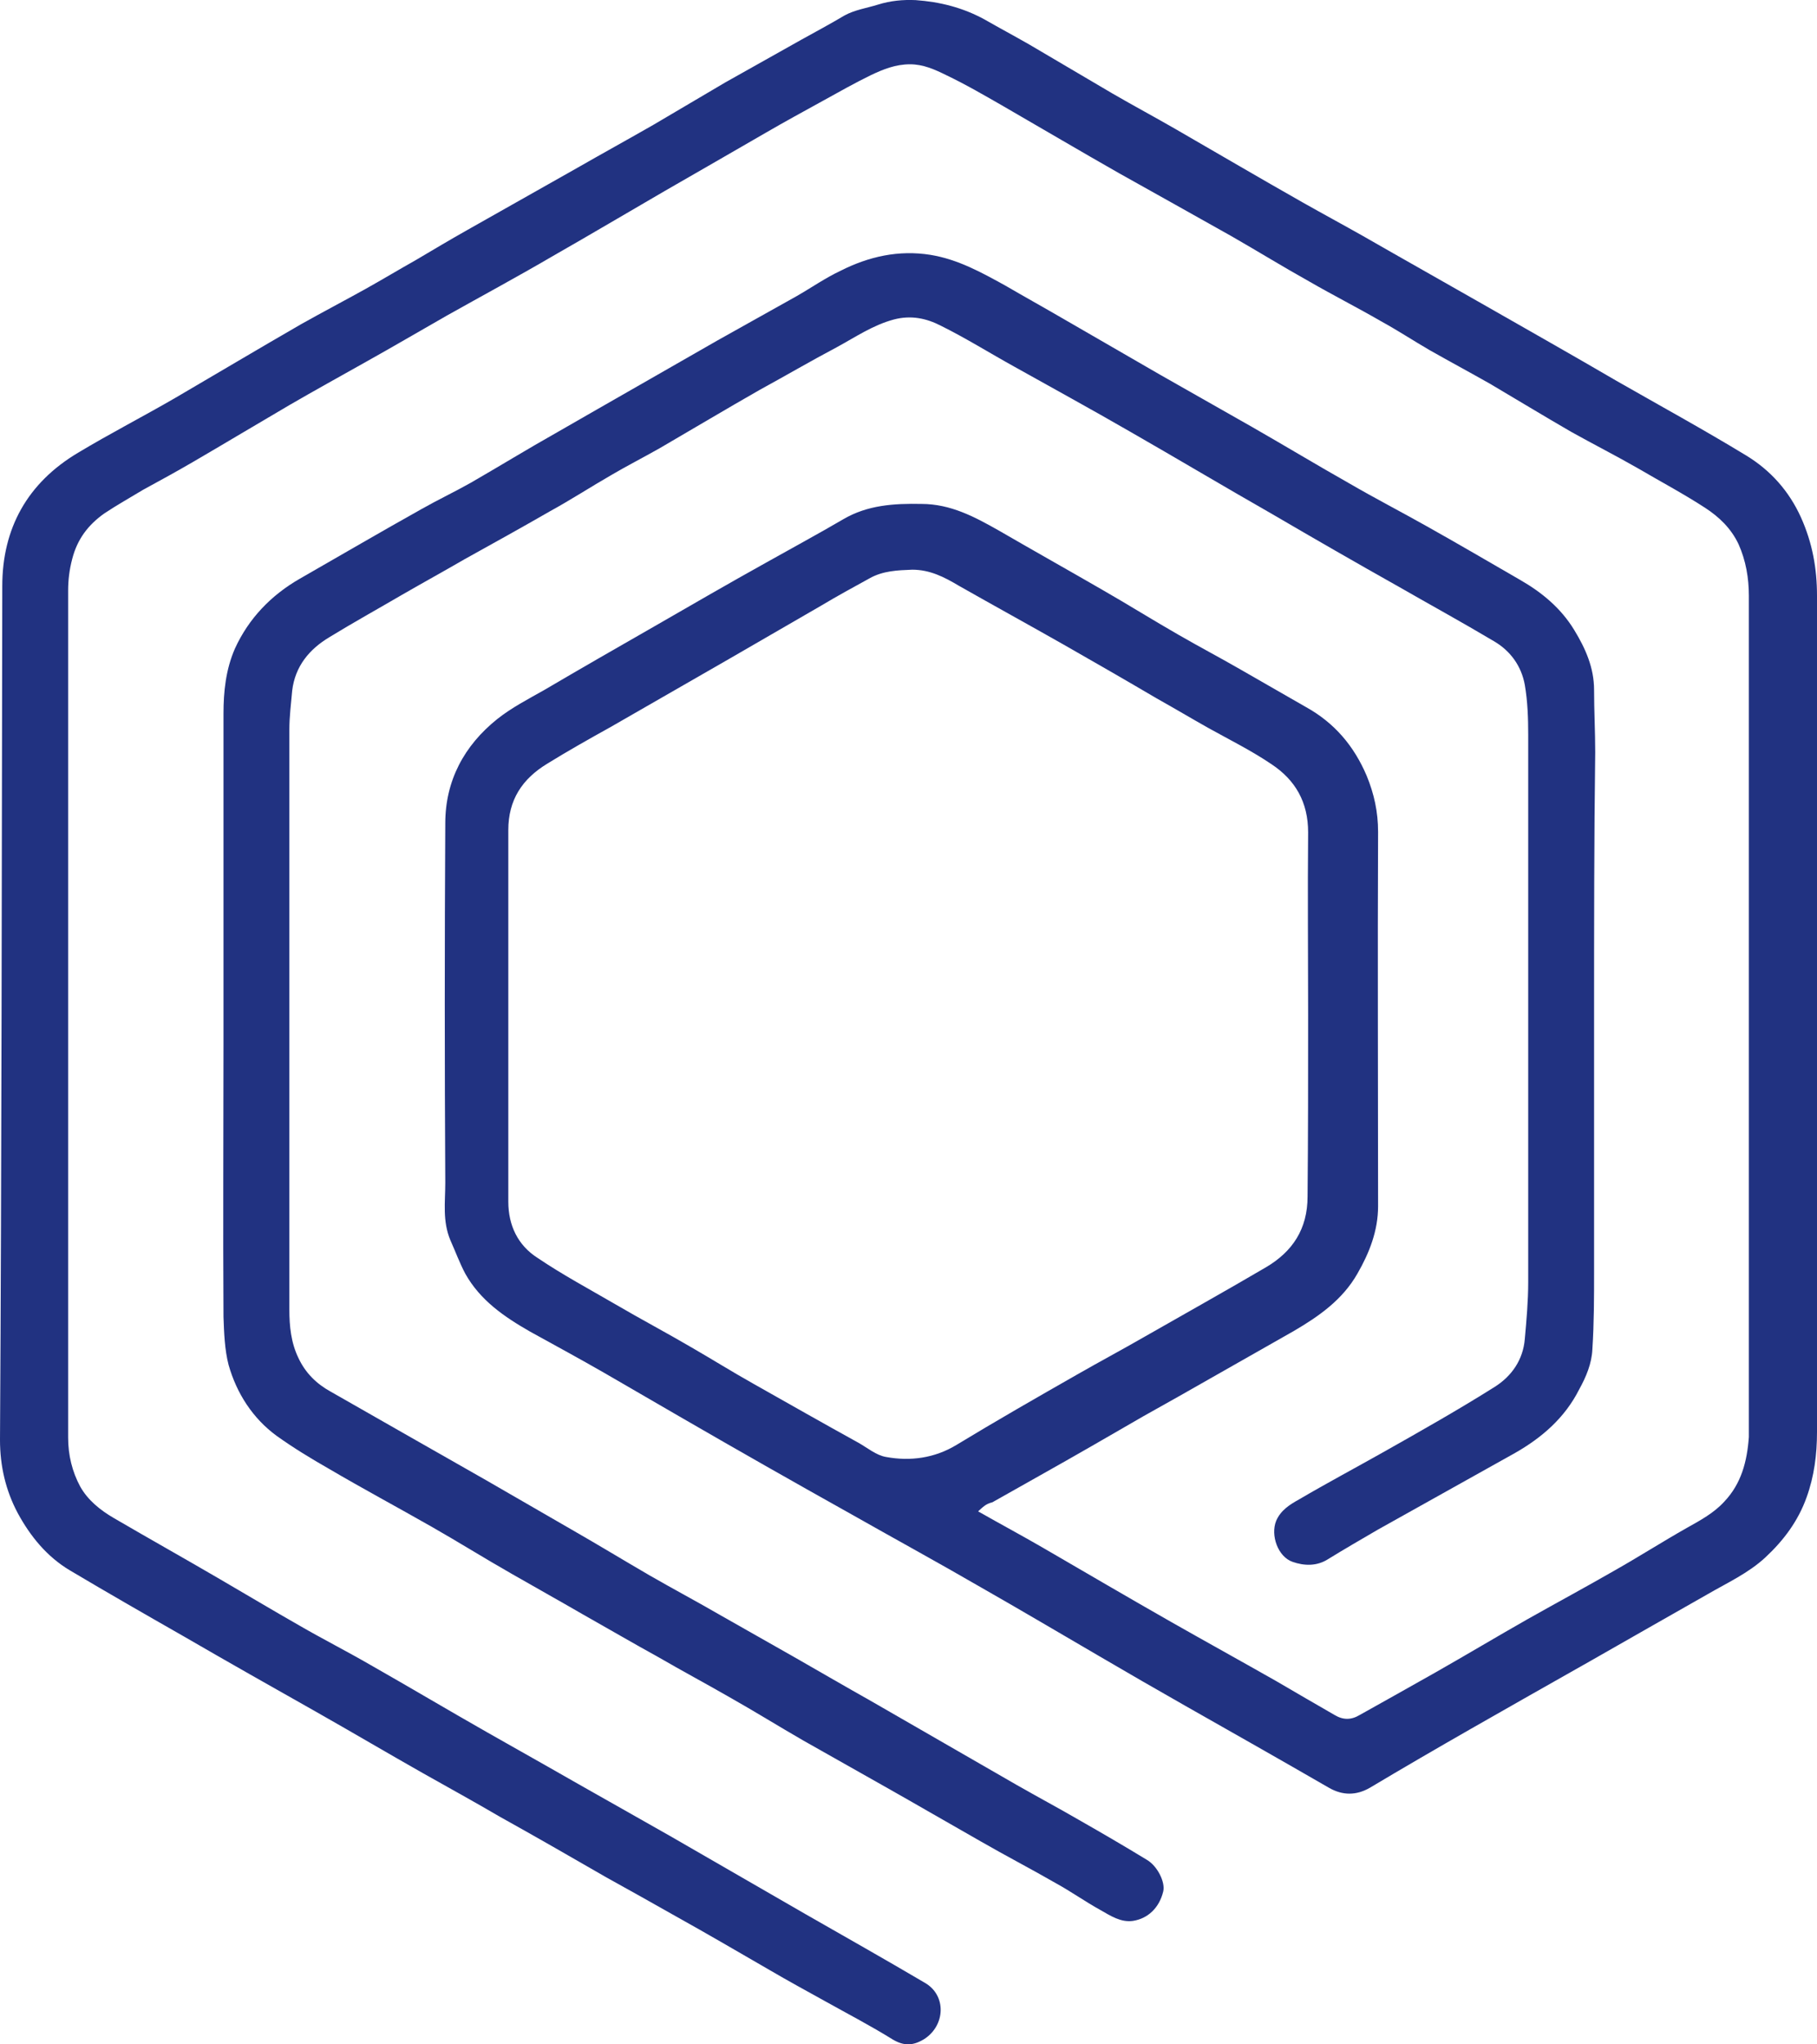
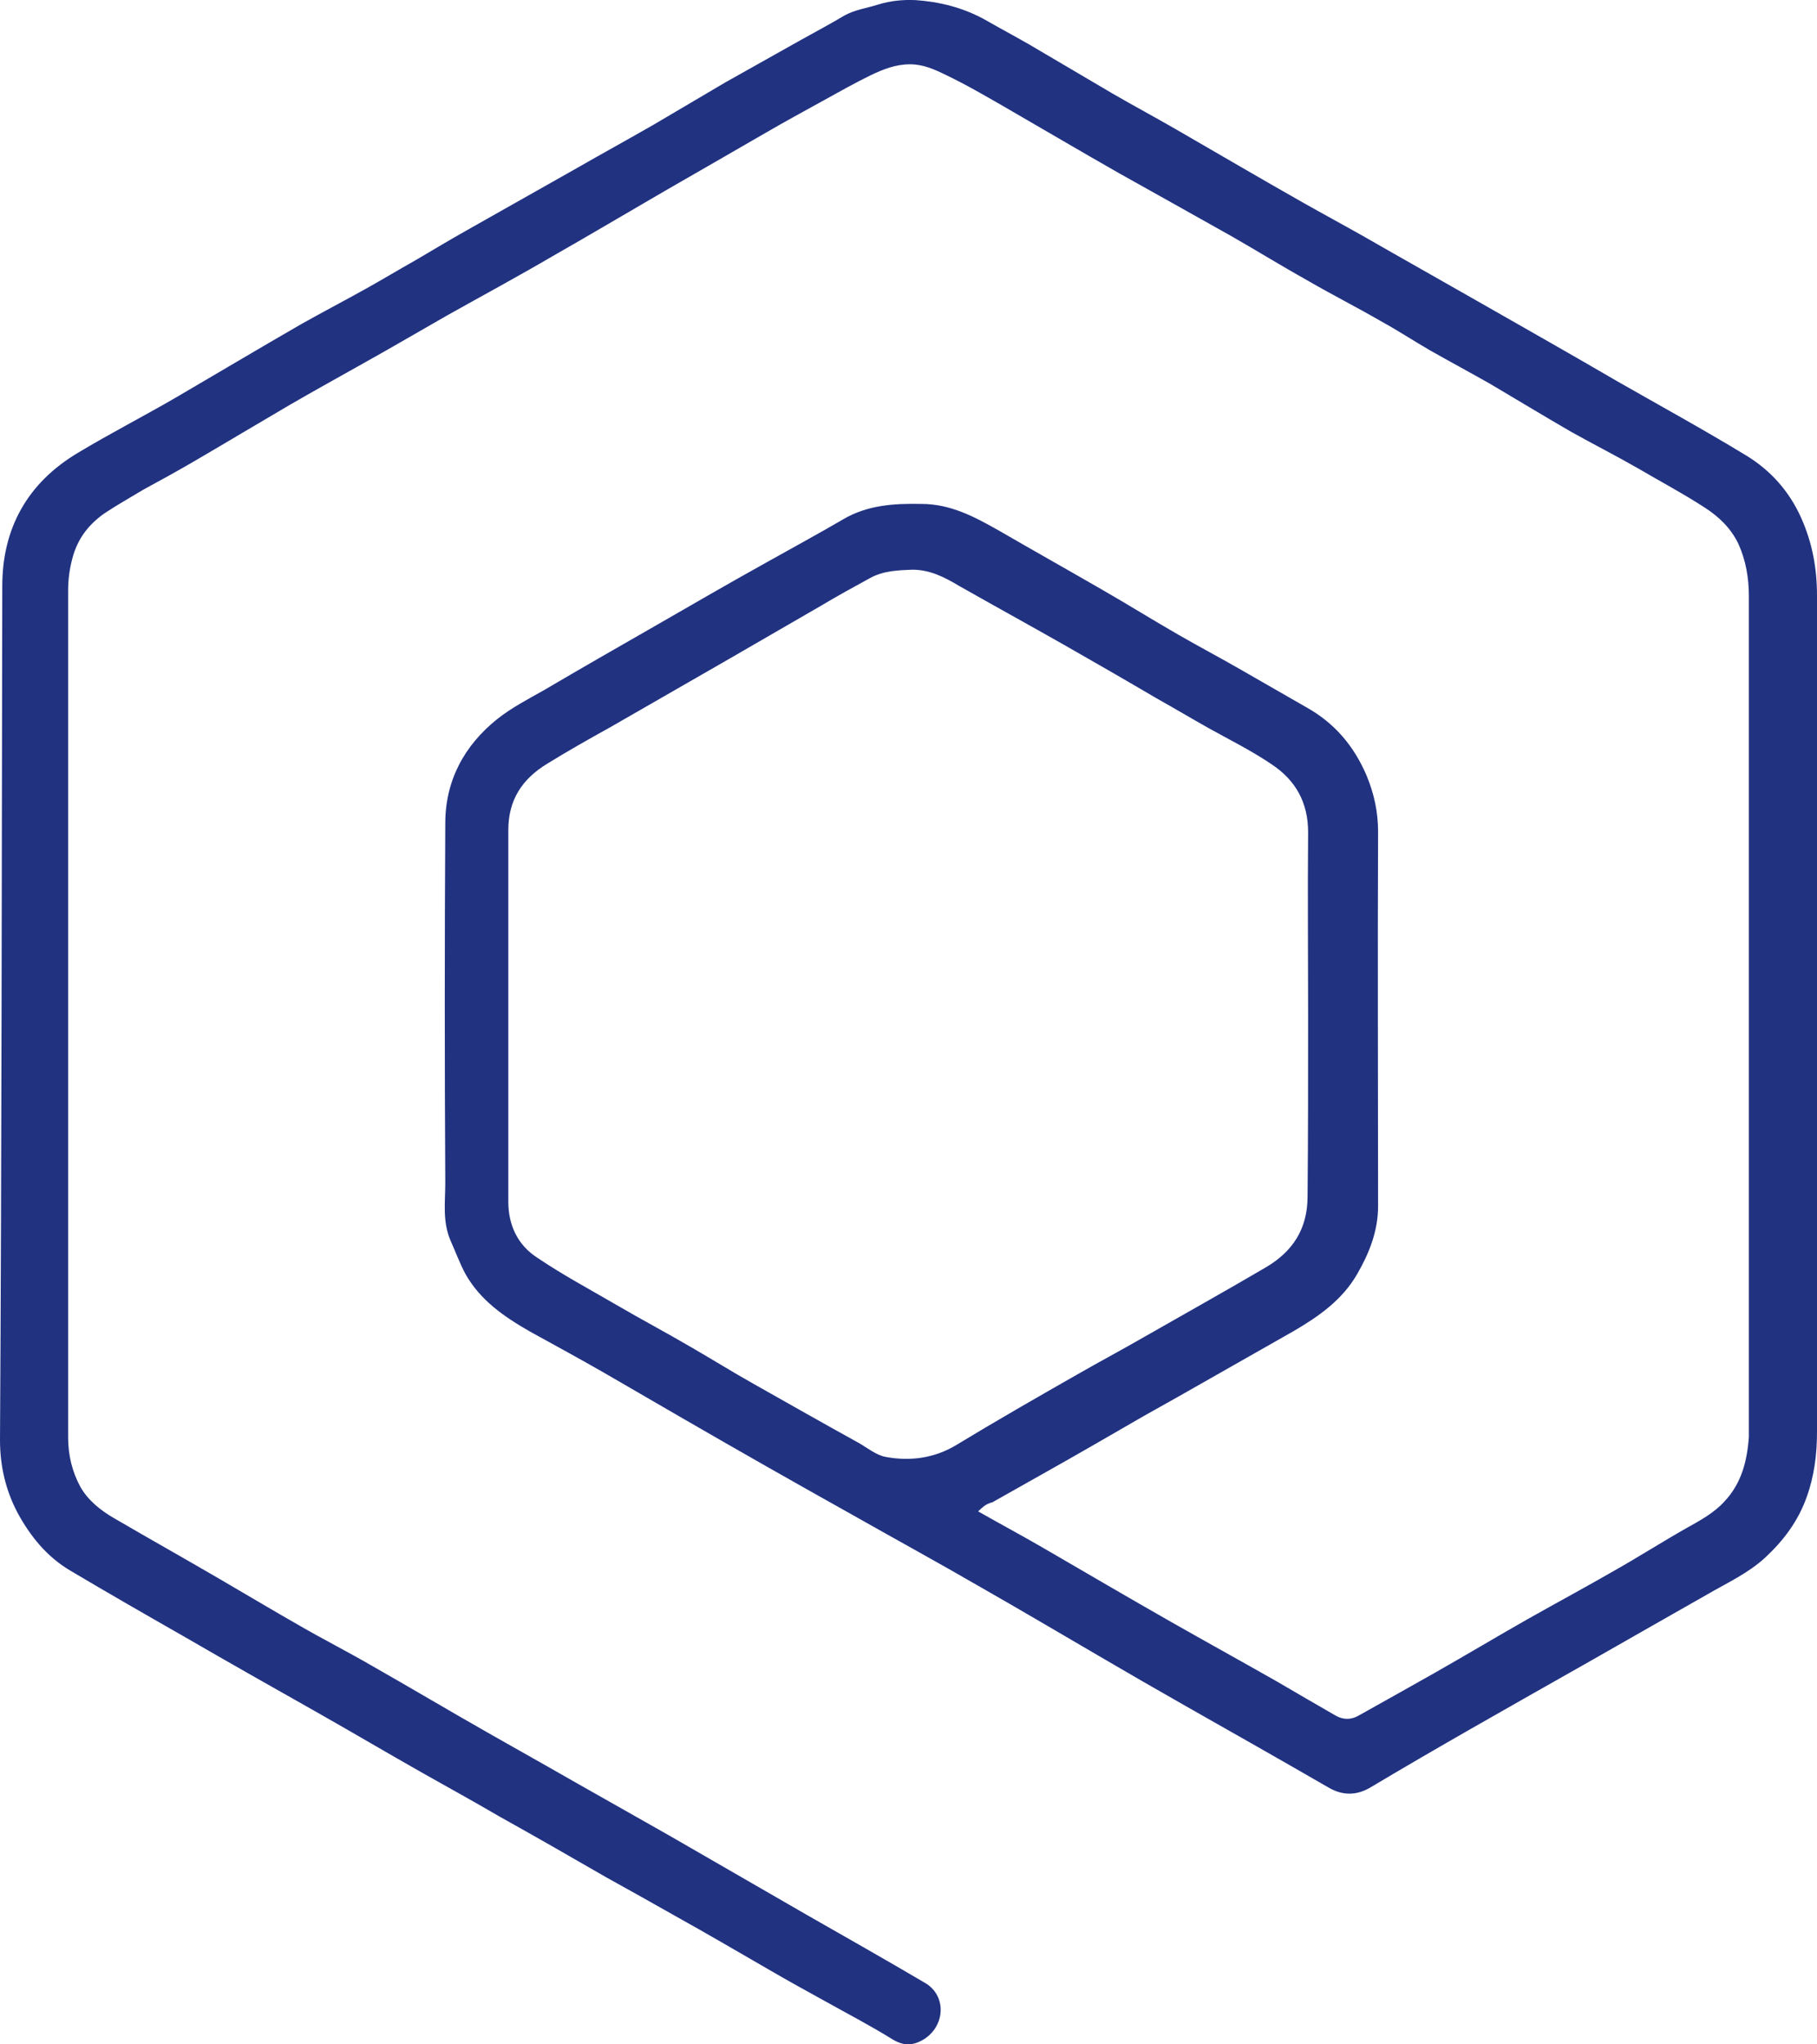
<svg xmlns="http://www.w3.org/2000/svg" width="16" height="18" viewBox="0 0 16 18" fill="none">
  <path d="M8.613 13.307C8.815 13.422 9.002 13.522 9.183 13.627C9.562 13.847 9.935 14.066 10.313 14.281C10.621 14.456 10.929 14.626 11.237 14.801C11.408 14.901 11.58 15.001 11.752 15.1C11.827 15.145 11.898 15.145 11.973 15.1C12.195 14.976 12.418 14.851 12.639 14.726C12.912 14.571 13.179 14.411 13.452 14.256C13.709 14.111 13.967 13.972 14.219 13.827C14.431 13.707 14.643 13.572 14.855 13.452C14.971 13.387 15.092 13.322 15.183 13.222C15.334 13.063 15.384 12.868 15.4 12.653C15.4 12.633 15.4 12.613 15.4 12.593C15.4 10.146 15.4 7.693 15.4 5.246C15.4 5.091 15.374 4.936 15.309 4.791C15.243 4.651 15.137 4.551 15.016 4.472C14.824 4.347 14.617 4.237 14.421 4.122C14.229 4.012 14.032 3.912 13.835 3.802C13.593 3.662 13.356 3.518 13.119 3.378C12.942 3.278 12.766 3.183 12.589 3.083C12.443 2.998 12.306 2.908 12.16 2.828C11.953 2.708 11.736 2.598 11.53 2.479C11.297 2.349 11.07 2.209 10.843 2.079C10.515 1.894 10.182 1.709 9.854 1.525C9.511 1.33 9.173 1.13 8.835 0.935C8.669 0.84 8.507 0.745 8.331 0.661C8.23 0.611 8.129 0.566 8.013 0.566C7.886 0.566 7.775 0.611 7.67 0.661C7.528 0.73 7.387 0.81 7.251 0.885C7.079 0.98 6.913 1.07 6.741 1.17C6.448 1.34 6.151 1.51 5.858 1.679C5.53 1.869 5.202 2.064 4.869 2.254C4.561 2.434 4.248 2.603 3.936 2.778C3.699 2.913 3.461 3.053 3.219 3.188C2.997 3.313 2.77 3.438 2.548 3.567C2.266 3.732 1.983 3.902 1.7 4.067C1.554 4.152 1.408 4.232 1.261 4.312C1.145 4.382 1.029 4.447 0.918 4.521C0.777 4.621 0.681 4.746 0.636 4.921C0.611 5.016 0.6 5.106 0.6 5.201C0.6 7.688 0.6 10.171 0.6 12.658C0.6 12.813 0.636 12.958 0.706 13.088C0.772 13.207 0.883 13.297 1.004 13.367C1.312 13.547 1.625 13.722 1.933 13.902C2.165 14.037 2.397 14.176 2.634 14.311C2.841 14.431 3.058 14.541 3.265 14.661C3.608 14.856 3.951 15.06 4.294 15.255C4.471 15.355 4.647 15.455 4.824 15.555C5.182 15.76 5.54 15.96 5.898 16.164C6.297 16.394 6.696 16.624 7.094 16.854C7.442 17.053 7.796 17.253 8.144 17.458C8.336 17.568 8.325 17.833 8.139 17.953C8.043 18.012 7.962 18.017 7.861 17.957C7.67 17.838 7.468 17.733 7.271 17.623C7.109 17.533 6.943 17.443 6.781 17.348C6.504 17.188 6.231 17.028 5.954 16.874C5.752 16.759 5.545 16.644 5.338 16.529C5.026 16.349 4.713 16.169 4.4 15.995C4.178 15.865 3.951 15.74 3.729 15.615C3.411 15.435 3.098 15.25 2.78 15.07C2.392 14.851 2.003 14.631 1.615 14.406C1.282 14.216 0.944 14.022 0.616 13.827C0.414 13.707 0.267 13.527 0.156 13.322C0.05 13.123 0 12.908 0 12.678C0.015 10.176 0.015 7.668 0.02 5.161C0.02 4.651 0.242 4.252 0.686 3.987C0.969 3.817 1.261 3.667 1.544 3.503C1.912 3.288 2.281 3.068 2.654 2.853C2.841 2.748 3.032 2.648 3.219 2.544C3.371 2.459 3.512 2.374 3.663 2.289C3.815 2.199 3.966 2.109 4.117 2.024C4.435 1.844 4.753 1.664 5.071 1.485C5.298 1.355 5.525 1.23 5.752 1.1C5.964 0.975 6.176 0.85 6.388 0.725C6.61 0.601 6.832 0.476 7.054 0.351C7.18 0.281 7.311 0.211 7.437 0.136C7.528 0.086 7.634 0.071 7.73 0.041C7.841 0.006 7.952 -0.004 8.063 0.001C8.275 0.016 8.477 0.066 8.669 0.171C8.8 0.246 8.931 0.316 9.062 0.391C9.309 0.536 9.552 0.68 9.799 0.825C9.98 0.93 10.167 1.03 10.349 1.135C10.722 1.35 11.096 1.57 11.474 1.784C11.651 1.884 11.827 1.979 12.004 2.079C12.352 2.279 12.7 2.474 13.048 2.673C13.442 2.898 13.84 3.123 14.234 3.353C14.617 3.572 15.001 3.782 15.379 4.012C15.591 4.142 15.753 4.322 15.859 4.556C15.96 4.781 16 5.006 16 5.246C16 7.698 16 10.151 16 12.608C16 12.808 15.975 12.998 15.909 13.182C15.834 13.392 15.707 13.562 15.546 13.712C15.395 13.852 15.208 13.937 15.036 14.037C14.693 14.231 14.345 14.431 14.002 14.626C13.649 14.826 13.296 15.025 12.947 15.225C12.65 15.395 12.357 15.565 12.064 15.74C11.943 15.81 11.822 15.81 11.701 15.74C11.277 15.495 10.853 15.255 10.43 15.015C10.177 14.871 9.925 14.726 9.678 14.581C9.335 14.381 8.997 14.181 8.648 13.982C8.26 13.757 7.866 13.542 7.478 13.322C6.988 13.048 6.504 12.773 6.02 12.493C5.787 12.358 5.555 12.223 5.323 12.089C5.106 11.964 4.884 11.844 4.667 11.724C4.44 11.594 4.228 11.449 4.097 11.214C4.047 11.12 4.011 11.02 3.966 10.92C3.895 10.75 3.921 10.585 3.921 10.415C3.915 9.361 3.915 8.308 3.921 7.249C3.921 6.874 4.087 6.564 4.38 6.33C4.506 6.23 4.652 6.155 4.793 6.075C5.116 5.885 5.439 5.7 5.762 5.515C6.09 5.326 6.418 5.136 6.751 4.951C6.973 4.826 7.205 4.701 7.427 4.571C7.639 4.447 7.871 4.432 8.114 4.437C8.371 4.437 8.583 4.551 8.795 4.671C9.097 4.846 9.4 5.016 9.703 5.191C9.93 5.321 10.152 5.46 10.379 5.59C10.561 5.695 10.742 5.79 10.924 5.895C11.116 6.005 11.307 6.115 11.499 6.225C11.752 6.365 11.923 6.569 12.034 6.829C12.1 6.989 12.135 7.149 12.135 7.324C12.13 8.422 12.135 9.521 12.135 10.62C12.135 10.835 12.059 11.03 11.953 11.214C11.822 11.444 11.615 11.589 11.393 11.719C11.156 11.854 10.919 11.989 10.682 12.123C10.48 12.238 10.278 12.353 10.071 12.468C9.769 12.643 9.466 12.818 9.163 12.988C9.022 13.068 8.88 13.148 8.739 13.227C8.679 13.242 8.658 13.267 8.613 13.307ZM11.519 8.937C11.519 8.402 11.514 7.868 11.519 7.329C11.519 7.064 11.408 6.869 11.197 6.729C11.02 6.609 10.828 6.514 10.641 6.41C10.49 6.325 10.339 6.235 10.187 6.15C9.915 5.99 9.637 5.83 9.365 5.675C9.057 5.5 8.749 5.331 8.441 5.156C8.315 5.081 8.189 5.016 8.033 5.016C7.902 5.021 7.775 5.026 7.659 5.091C7.513 5.171 7.367 5.251 7.225 5.336C6.958 5.49 6.691 5.645 6.423 5.8C6.075 6 5.727 6.2 5.379 6.4C5.192 6.504 5.005 6.609 4.819 6.724C4.597 6.859 4.476 7.044 4.476 7.309C4.476 8.397 4.476 9.491 4.476 10.58C4.476 10.79 4.561 10.965 4.733 11.075C4.955 11.225 5.187 11.349 5.419 11.484C5.641 11.614 5.868 11.734 6.09 11.864C6.272 11.969 6.448 12.079 6.635 12.184C6.943 12.358 7.251 12.533 7.559 12.703C7.639 12.748 7.715 12.813 7.801 12.828C8.018 12.868 8.23 12.838 8.421 12.723C8.775 12.508 9.133 12.303 9.491 12.099C9.683 11.989 9.88 11.884 10.071 11.774C10.43 11.569 10.788 11.369 11.146 11.159C11.383 11.02 11.514 10.82 11.514 10.535C11.519 10.001 11.519 9.471 11.519 8.937Z" fill="#213281" />
-   <path d="M14.037 8.942C14.037 9.691 14.037 10.445 14.037 11.194C14.037 11.424 14.037 11.649 14.022 11.879C14.017 12.004 13.967 12.123 13.906 12.233C13.78 12.483 13.578 12.658 13.341 12.793C12.937 13.018 12.539 13.242 12.135 13.467C11.989 13.552 11.842 13.637 11.696 13.727C11.595 13.792 11.484 13.787 11.383 13.752C11.252 13.707 11.187 13.517 11.237 13.392C11.277 13.297 11.358 13.247 11.439 13.202C11.686 13.057 11.938 12.923 12.186 12.783C12.514 12.598 12.841 12.413 13.159 12.213C13.311 12.118 13.412 11.973 13.427 11.789C13.442 11.624 13.457 11.454 13.457 11.289C13.457 9.681 13.457 8.078 13.457 6.469C13.457 6.324 13.452 6.175 13.427 6.03C13.397 5.865 13.301 5.73 13.154 5.645C12.877 5.48 12.594 5.325 12.317 5.166C11.943 4.956 11.57 4.741 11.202 4.526C10.783 4.287 10.364 4.037 9.945 3.797C9.607 3.602 9.269 3.417 8.931 3.228C8.714 3.108 8.507 2.978 8.285 2.868C8.159 2.803 8.023 2.773 7.871 2.813C7.685 2.863 7.533 2.968 7.367 3.058C7.14 3.178 6.918 3.308 6.691 3.432C6.393 3.602 6.1 3.777 5.808 3.947C5.667 4.027 5.52 4.102 5.384 4.182C5.202 4.287 5.026 4.401 4.844 4.501C4.592 4.646 4.339 4.786 4.087 4.926C3.906 5.031 3.724 5.131 3.542 5.236C3.33 5.36 3.113 5.48 2.901 5.61C2.725 5.715 2.599 5.865 2.573 6.08C2.563 6.195 2.548 6.309 2.548 6.424C2.548 8.128 2.548 9.831 2.548 11.529C2.548 11.679 2.563 11.824 2.629 11.959C2.69 12.088 2.785 12.183 2.912 12.253C3.366 12.513 3.825 12.773 4.279 13.032C4.531 13.177 4.789 13.327 5.041 13.472C5.268 13.602 5.49 13.737 5.722 13.872C5.929 13.991 6.136 14.101 6.343 14.221C6.565 14.346 6.782 14.471 7.004 14.596C7.231 14.726 7.453 14.855 7.675 14.98C8.099 15.225 8.527 15.47 8.951 15.715C9.133 15.819 9.32 15.919 9.501 16.024C9.703 16.139 9.9 16.254 10.097 16.374C10.193 16.429 10.263 16.574 10.243 16.654C10.208 16.799 10.107 16.893 9.976 16.913C9.87 16.928 9.779 16.868 9.693 16.819C9.557 16.744 9.431 16.654 9.294 16.579C9.077 16.454 8.855 16.339 8.638 16.214C8.356 16.054 8.073 15.889 7.791 15.73C7.554 15.595 7.311 15.46 7.074 15.325C6.857 15.2 6.64 15.065 6.418 14.94C6.211 14.821 6.005 14.711 5.798 14.591C5.571 14.466 5.349 14.336 5.127 14.211C4.92 14.091 4.713 13.976 4.506 13.857C4.269 13.722 4.037 13.577 3.8 13.442C3.502 13.272 3.194 13.107 2.896 12.932C2.74 12.843 2.584 12.748 2.437 12.643C2.225 12.488 2.084 12.268 2.013 12.018C1.978 11.884 1.973 11.734 1.968 11.594C1.963 10.79 1.968 9.986 1.968 9.186C1.968 8.217 1.968 7.253 1.968 6.284C1.968 6.09 1.988 5.895 2.069 5.71C2.19 5.445 2.387 5.241 2.639 5.096C2.997 4.891 3.356 4.681 3.714 4.481C3.855 4.401 4.001 4.332 4.143 4.252C4.395 4.107 4.647 3.952 4.905 3.807C5.147 3.667 5.394 3.527 5.636 3.388C5.863 3.258 6.09 3.128 6.317 2.998C6.55 2.868 6.782 2.738 7.014 2.608C7.145 2.533 7.266 2.448 7.402 2.384C7.649 2.259 7.912 2.199 8.194 2.244C8.437 2.284 8.643 2.399 8.85 2.513C9.022 2.613 9.193 2.708 9.365 2.808C9.648 2.973 9.93 3.133 10.213 3.298C10.485 3.452 10.758 3.607 11.03 3.762C11.318 3.927 11.6 4.097 11.883 4.257C12.105 4.386 12.337 4.506 12.559 4.631C12.836 4.786 13.109 4.946 13.386 5.106C13.578 5.216 13.745 5.355 13.861 5.545C13.962 5.71 14.037 5.88 14.037 6.075C14.037 6.26 14.047 6.439 14.047 6.624C14.037 7.383 14.037 8.163 14.037 8.942Z" fill="#213281" />
</svg>